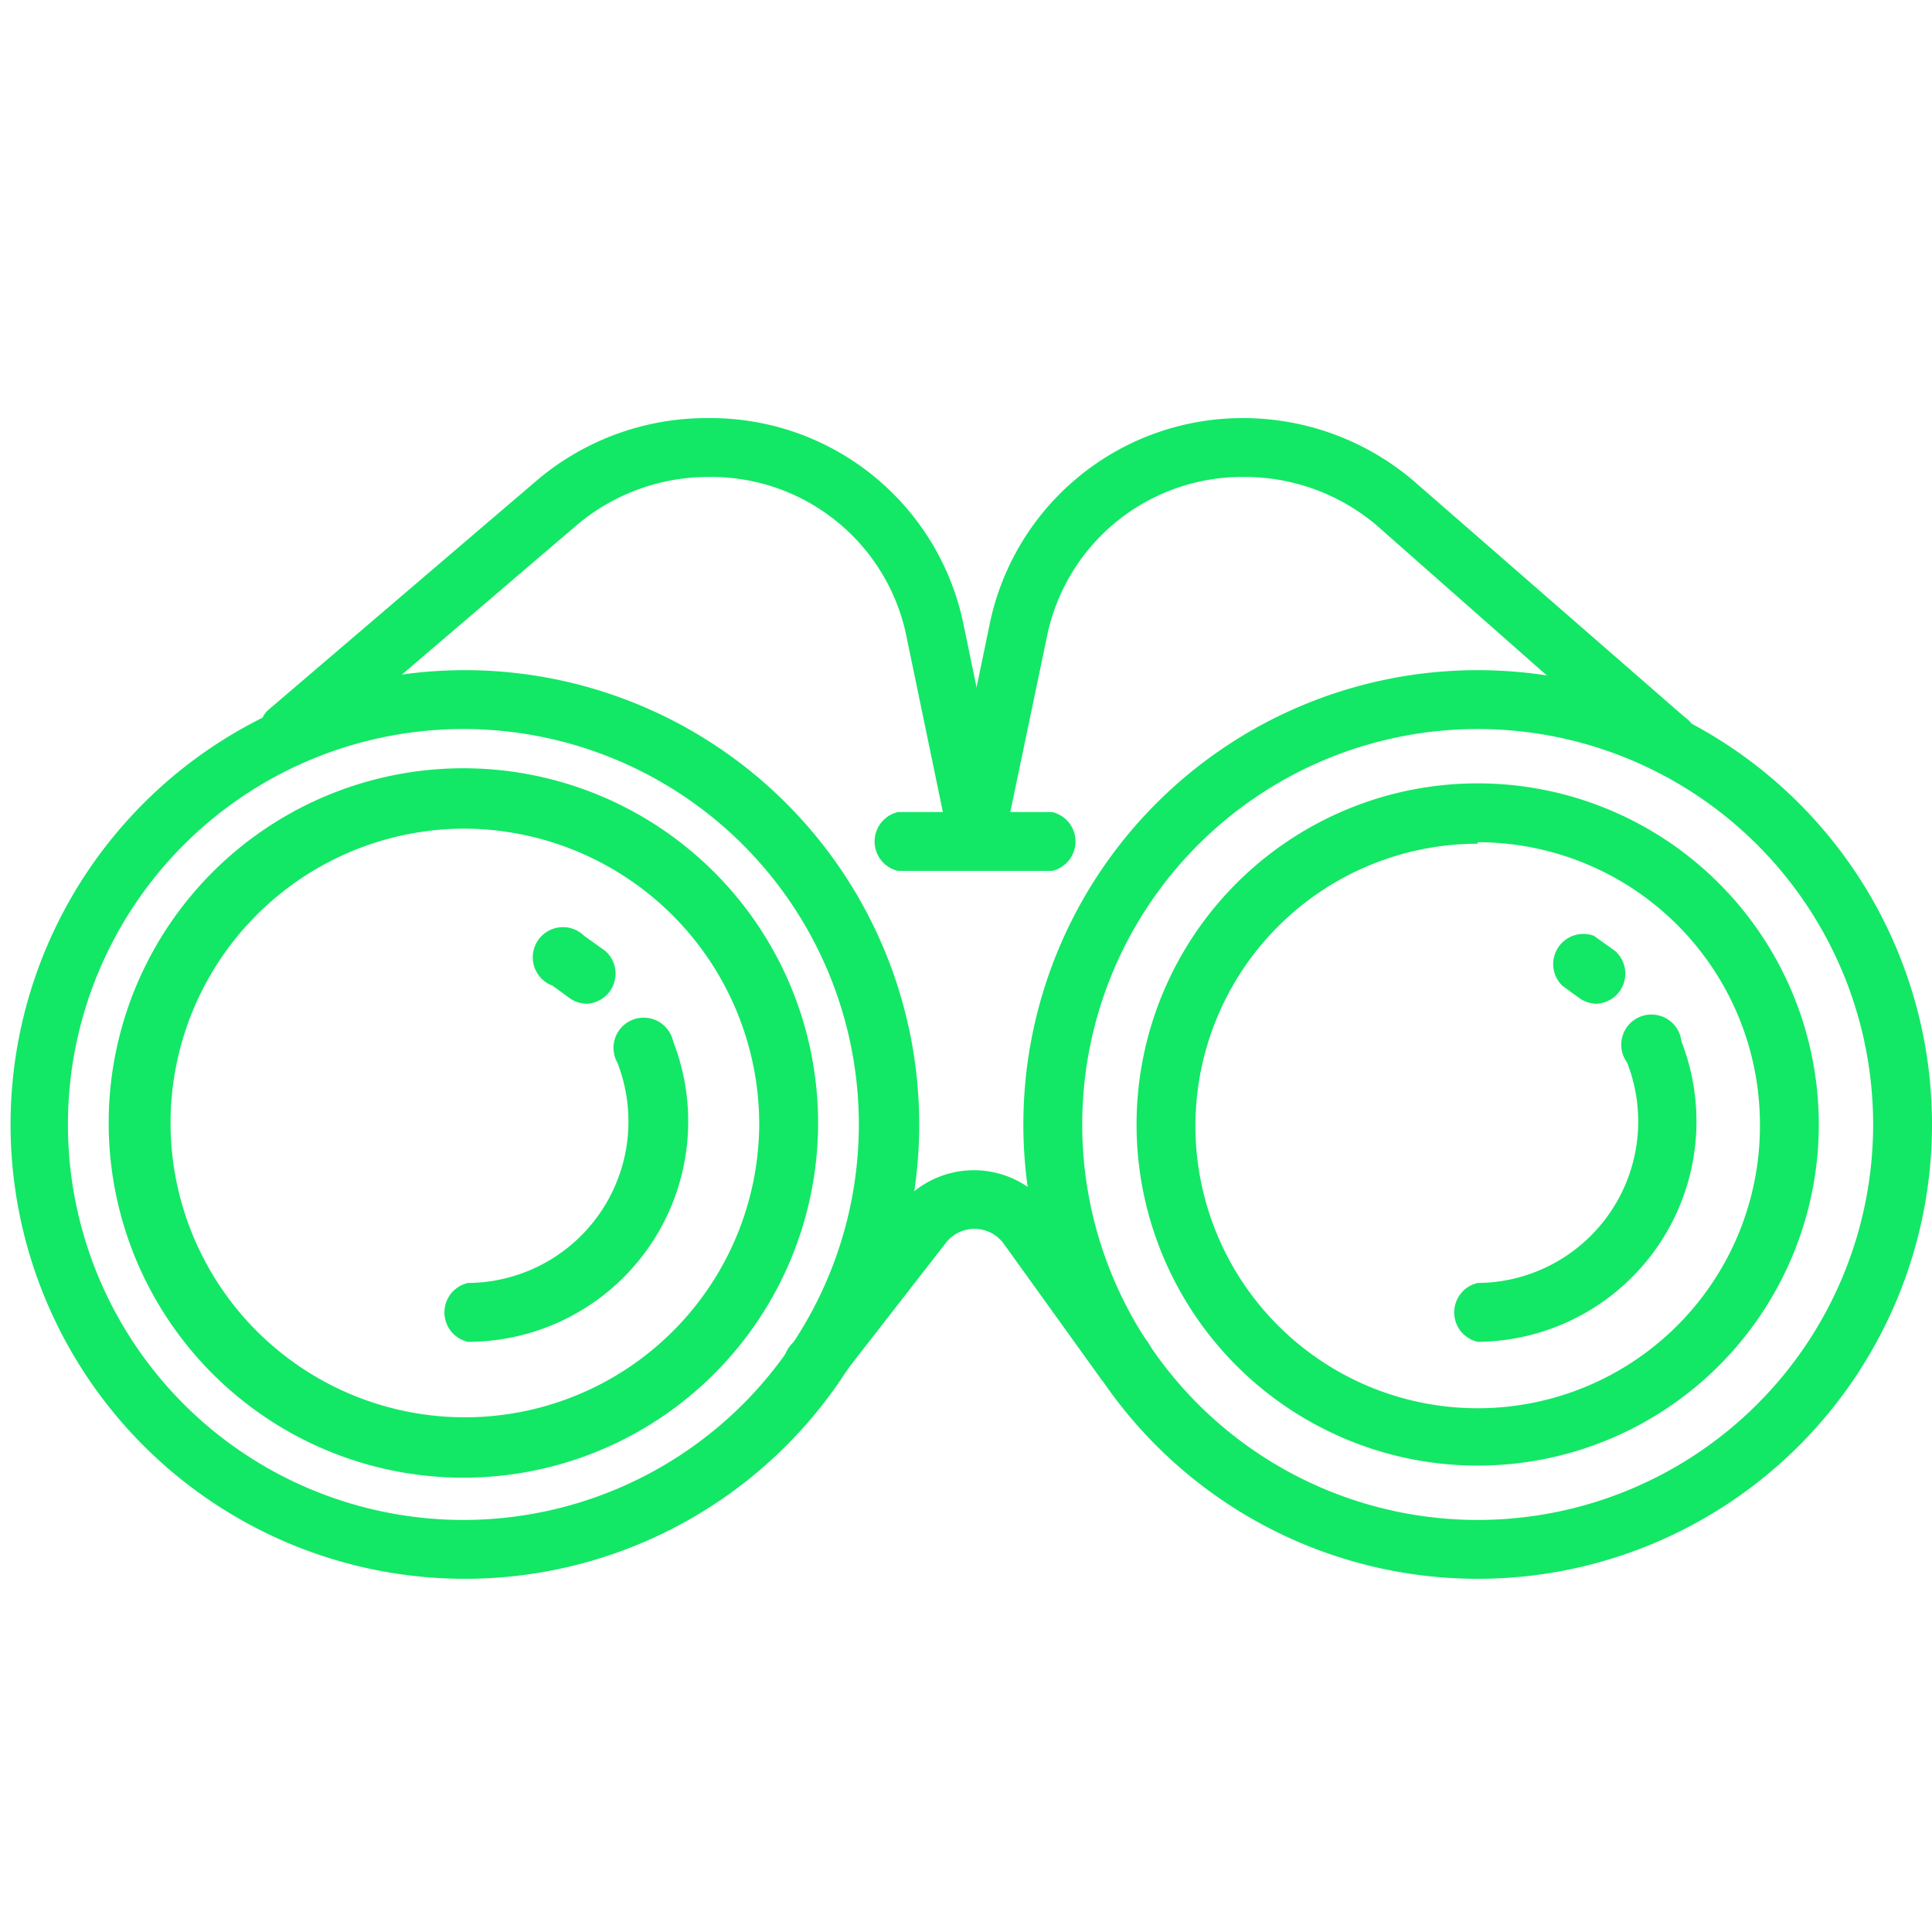
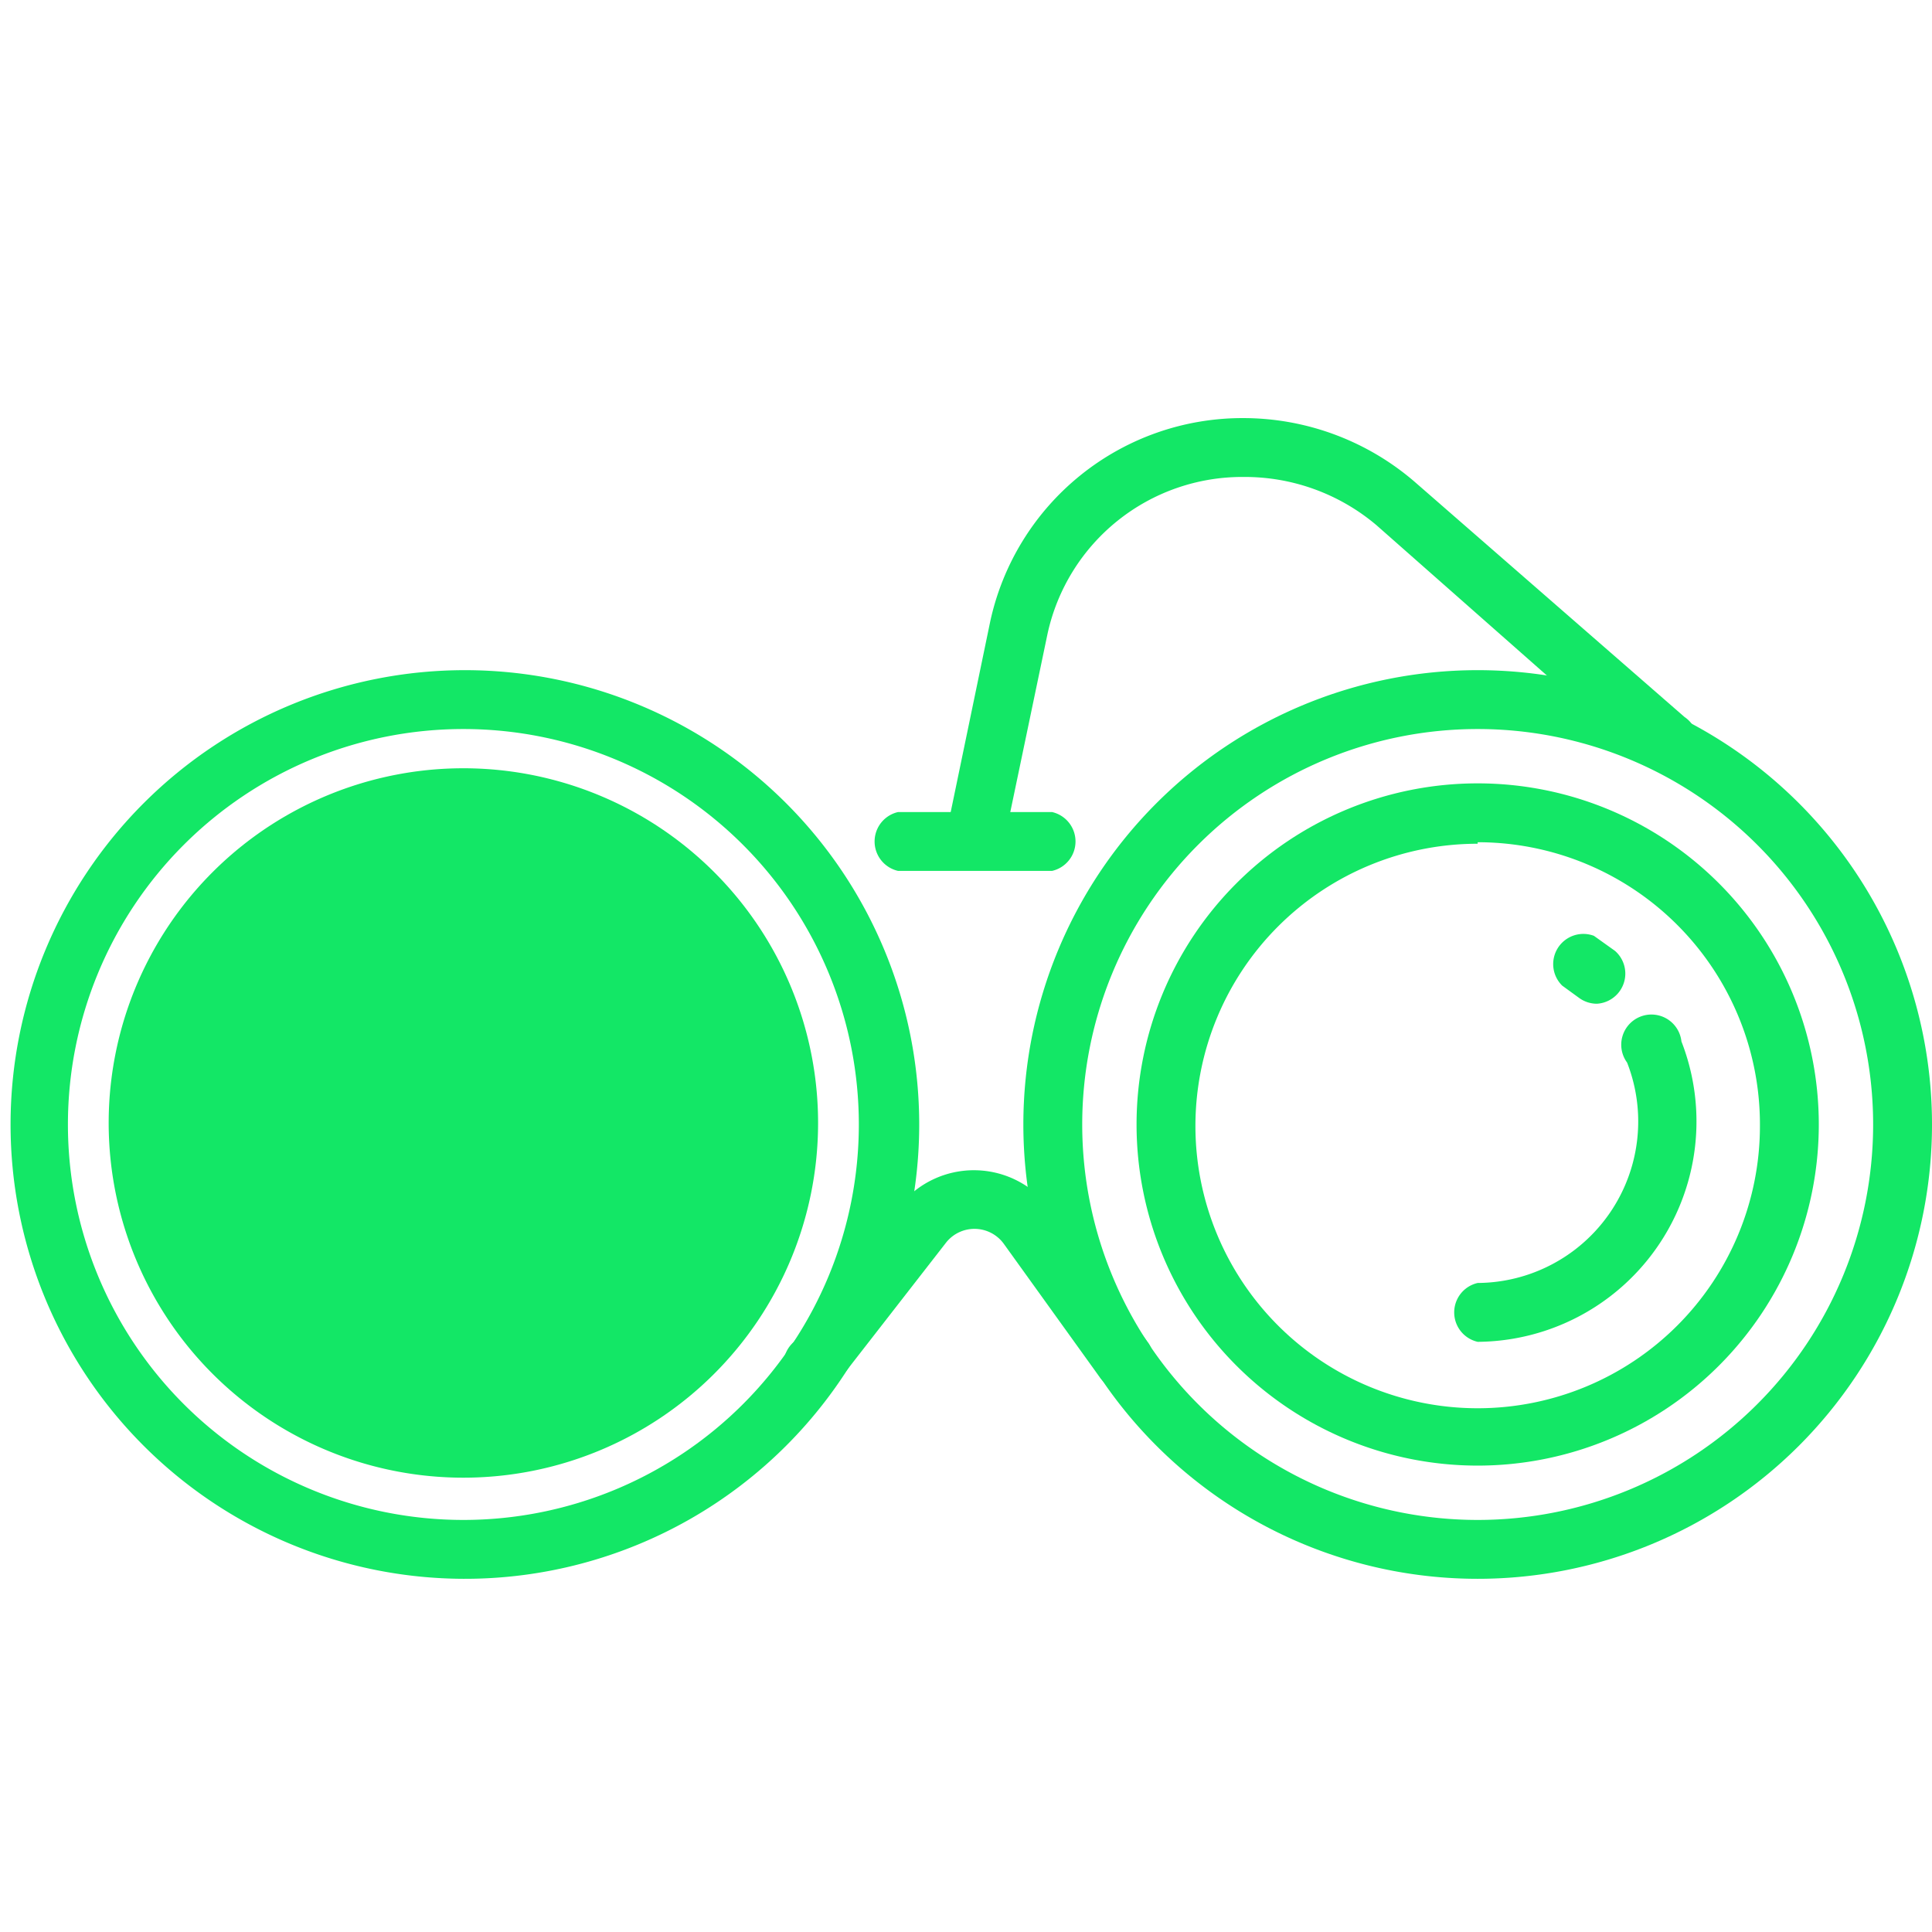
<svg xmlns="http://www.w3.org/2000/svg" id="Calque_8" data-name="Calque 8" viewBox="0 0 128 128">
  <title>logiciel-controle-de-gestion-precision-previsions</title>
-   <path d="M30.7,97.9A23.5,23.5,0,1,1,54.2,74.5,23.5,23.5,0,0,1,30.7,97.9Zm0-43A19.5,19.5,0,1,0,50.3,74.5,19.6,19.6,0,0,0,30.7,54.9Z" style="fill:#13e766" />
-   <path d="M31,88.9A2,2,0,0,1,31,85a10.7,10.7,0,0,0,9.9-14.6A2,2,0,1,1,44.6,69,14.6,14.6,0,0,1,31,88.9Z" style="fill:#13e766" />
-   <path d="M38.9,66.5a2,2,0,0,1-1.2-.4l-1.1-.8a2,2,0,1,1,2.1-3.3L40.1,63a2,2,0,0,1-1.2,3.5Z" style="fill:#13e766" />
+   <path d="M30.7,97.9A23.5,23.5,0,1,1,54.2,74.5,23.5,23.5,0,0,1,30.7,97.9Zm0-43Z" style="fill:#13e766" />
  <path d="M30.7,104.6A30.1,30.1,0,1,1,60.9,74.5,30.1,30.1,0,0,1,30.7,104.6Zm0-56.3A26.2,26.2,0,1,0,56.9,74.5,26.2,26.2,0,0,0,30.7,48.3Z" style="fill:#13e766" />
  <path d="M97.9,104.6A30.1,30.1,0,1,1,128,74.5,30.1,30.1,0,0,1,97.9,104.6Zm0-56.3a26.2,26.2,0,1,0,26.2,26.2A26.2,26.2,0,0,0,97.9,48.3Z" style="fill:#13e766" />
  <path d="M97.9,97.1a22.6,22.6,0,1,1,22.6-22.6A22.6,22.6,0,0,1,97.9,97.1Zm0-41.2a18.7,18.7,0,1,0,18.7,18.7A18.7,18.7,0,0,0,97.9,55.8Z" style="fill:#13e766" />
-   <path d="M64.7,57a2,2,0,0,1-1.9-1.6L60,41.9A13.2,13.2,0,0,0,47,31.6a13.5,13.5,0,0,0-8.8,3.2L20.3,50.1a2,2,0,0,1-2.6-3L35.6,31.8A17.4,17.4,0,0,1,47,27.7,17.1,17.1,0,0,1,63.8,41.2l2.8,13.5a2,2,0,0,1-1.5,2.3Z" style="fill:#13e766" />
  <path d="M64.7,57h-.4a2,2,0,0,1-1.5-2.3l2.8-13.5A17.1,17.1,0,0,1,82.4,27.7a17.4,17.4,0,0,1,11.3,4.2l17.9,15.6a2,2,0,1,1-2.6,3L91.2,34.8a13.5,13.5,0,0,0-8.8-3.2,13.2,13.2,0,0,0-13,10.4L66.6,55.4A2,2,0,0,1,64.7,57Z" style="fill:#13e766" />
  <path d="M74.5,92.1a2,2,0,0,1-1.6-.8l-6.4-8.9a2.4,2.4,0,0,0-3.8-.1l-7,9a2,2,0,1,1-3.1-2.4l7-9a6.3,6.3,0,0,1,10,.2L76.1,89a2,2,0,0,1-1.6,3.1Z" style="fill:#13e766" />
  <path d="M69.7,57.7H59.5a2,2,0,0,1,0-3.9H69.7a2,2,0,0,1,0,3.9Z" style="fill:#13e766" />
  <path d="M97.9,88.9a2,2,0,0,1,0-3.9,10.7,10.7,0,0,0,9.9-14.6,2,2,0,1,1,3.6-1.4A14.6,14.6,0,0,1,97.9,88.9Z" style="fill:#13e766" />
  <path d="M105.8,66.5a2,2,0,0,1-1.2-.4l-1.1-.8a2,2,0,0,1,2.1-3.3L107,63a2,2,0,0,1-1.2,3.5Z" style="fill:#13e766" />
</svg>